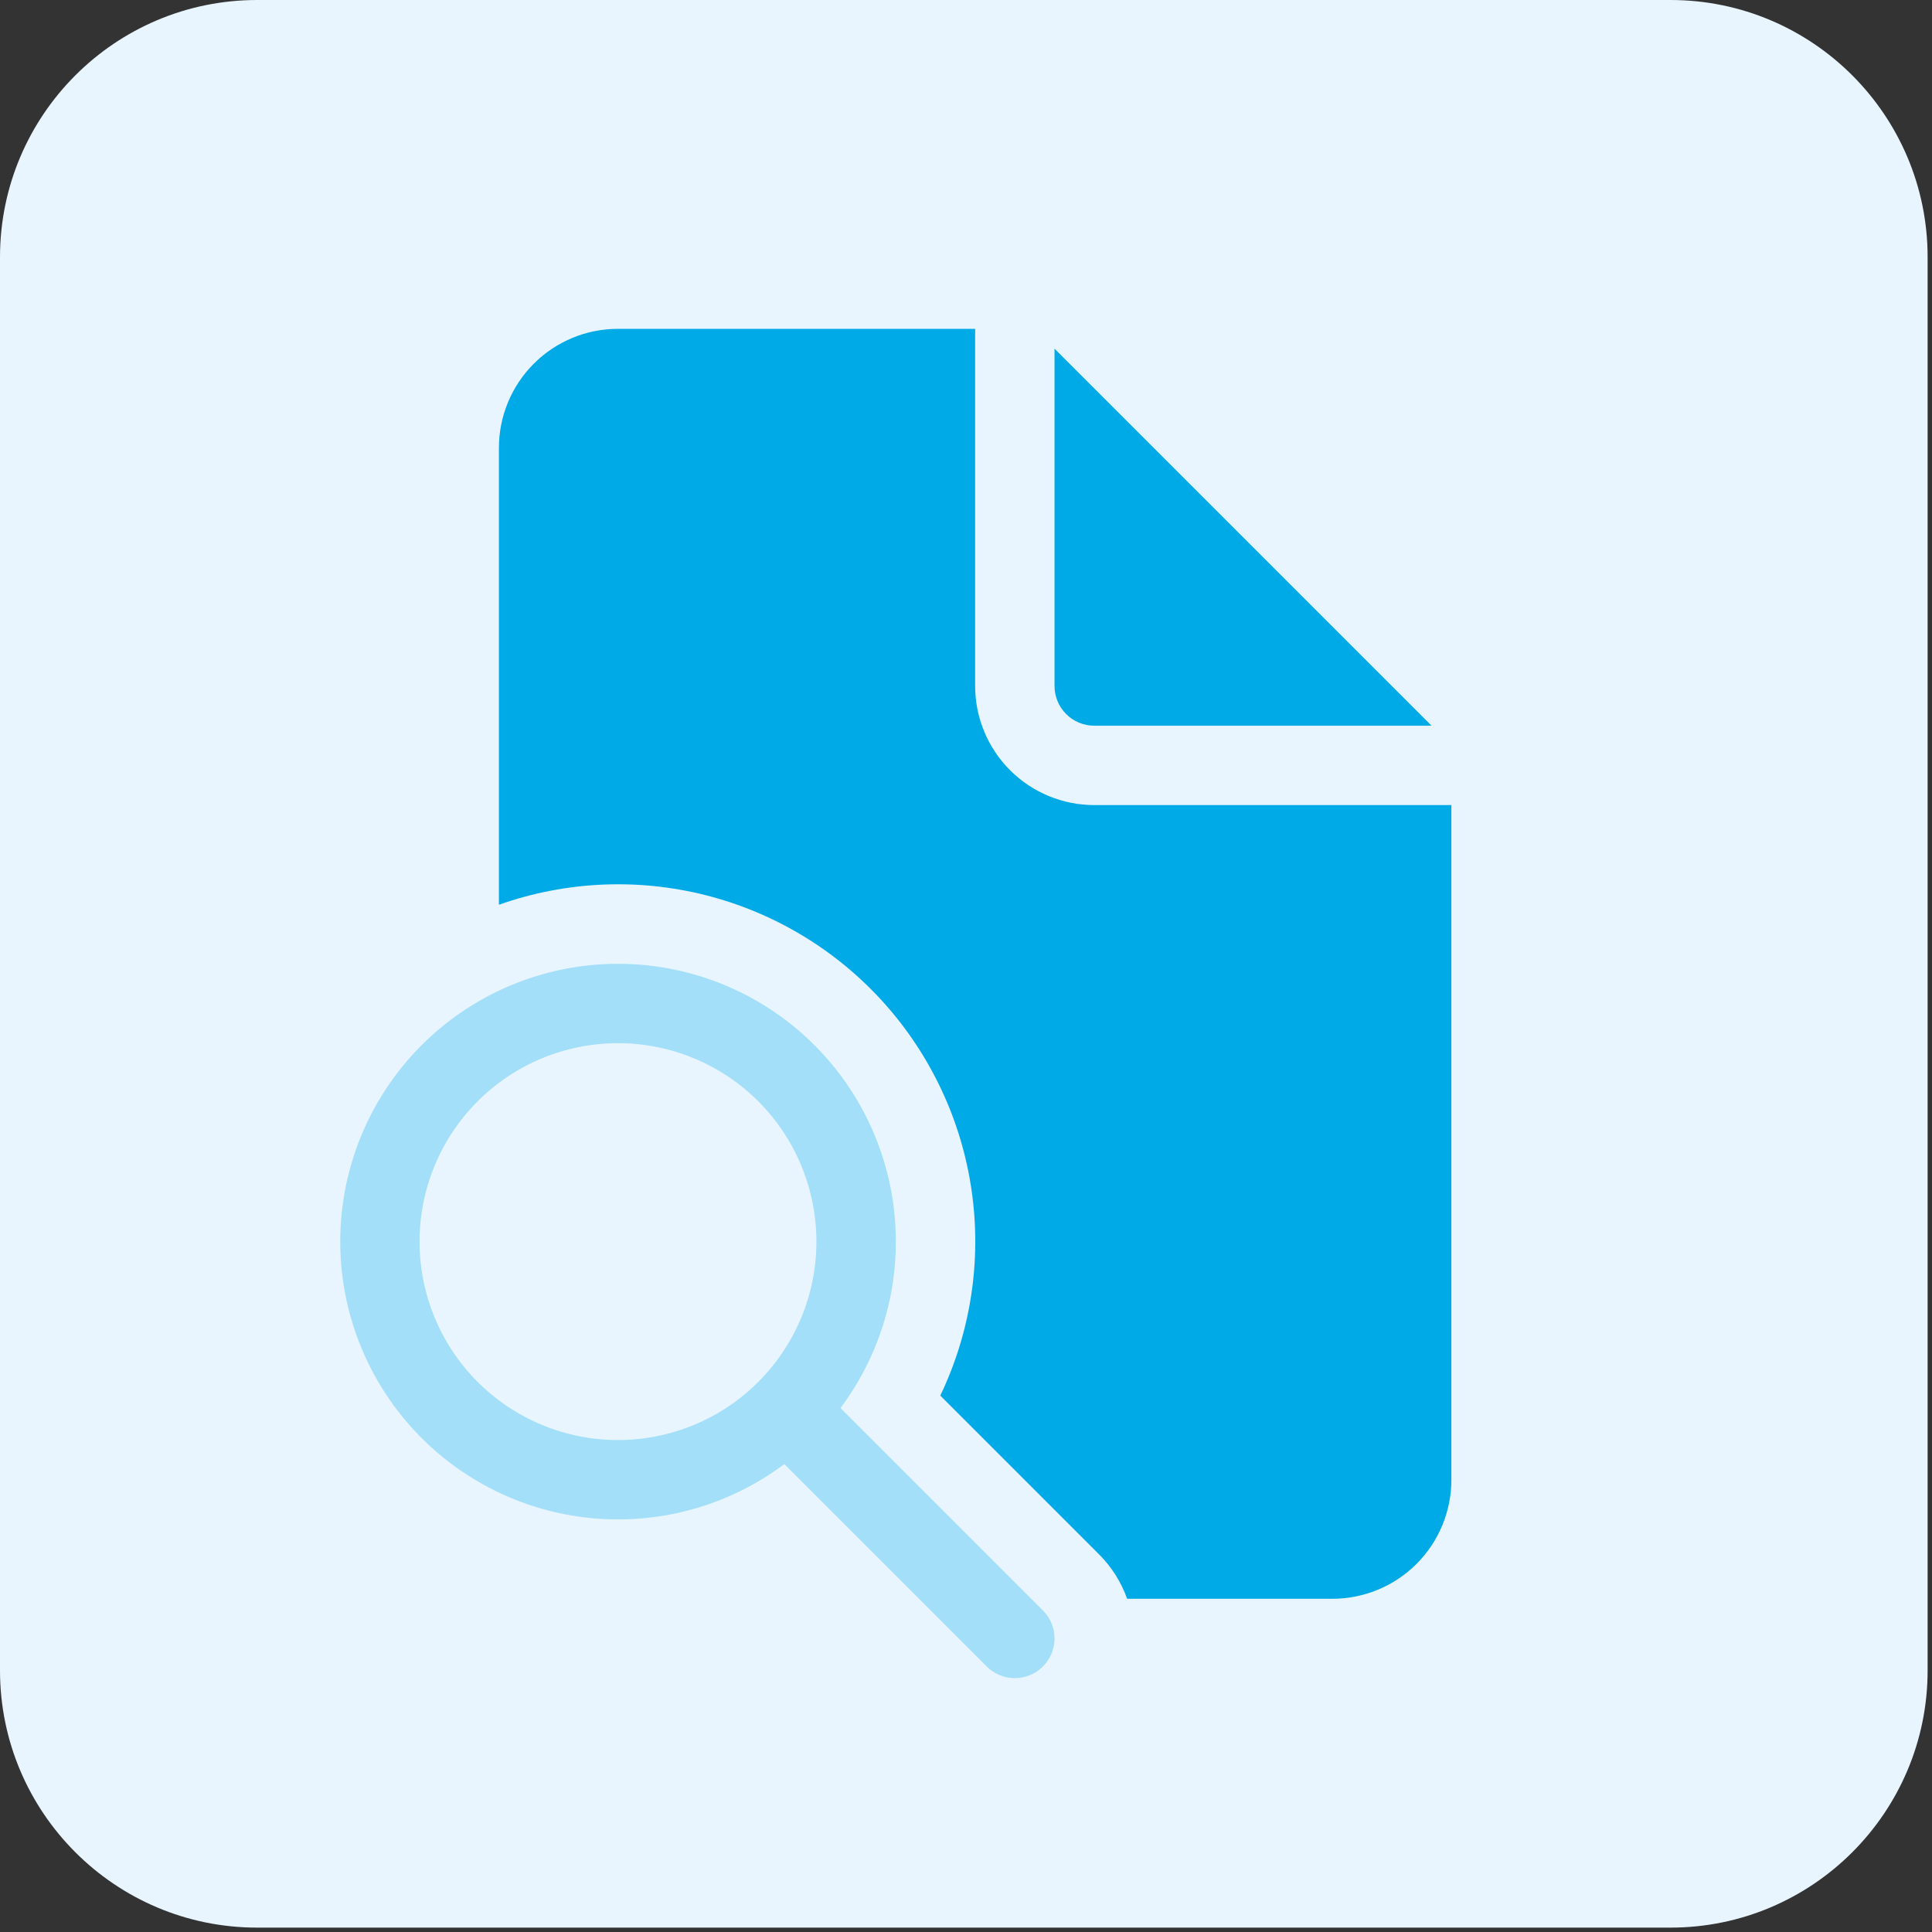
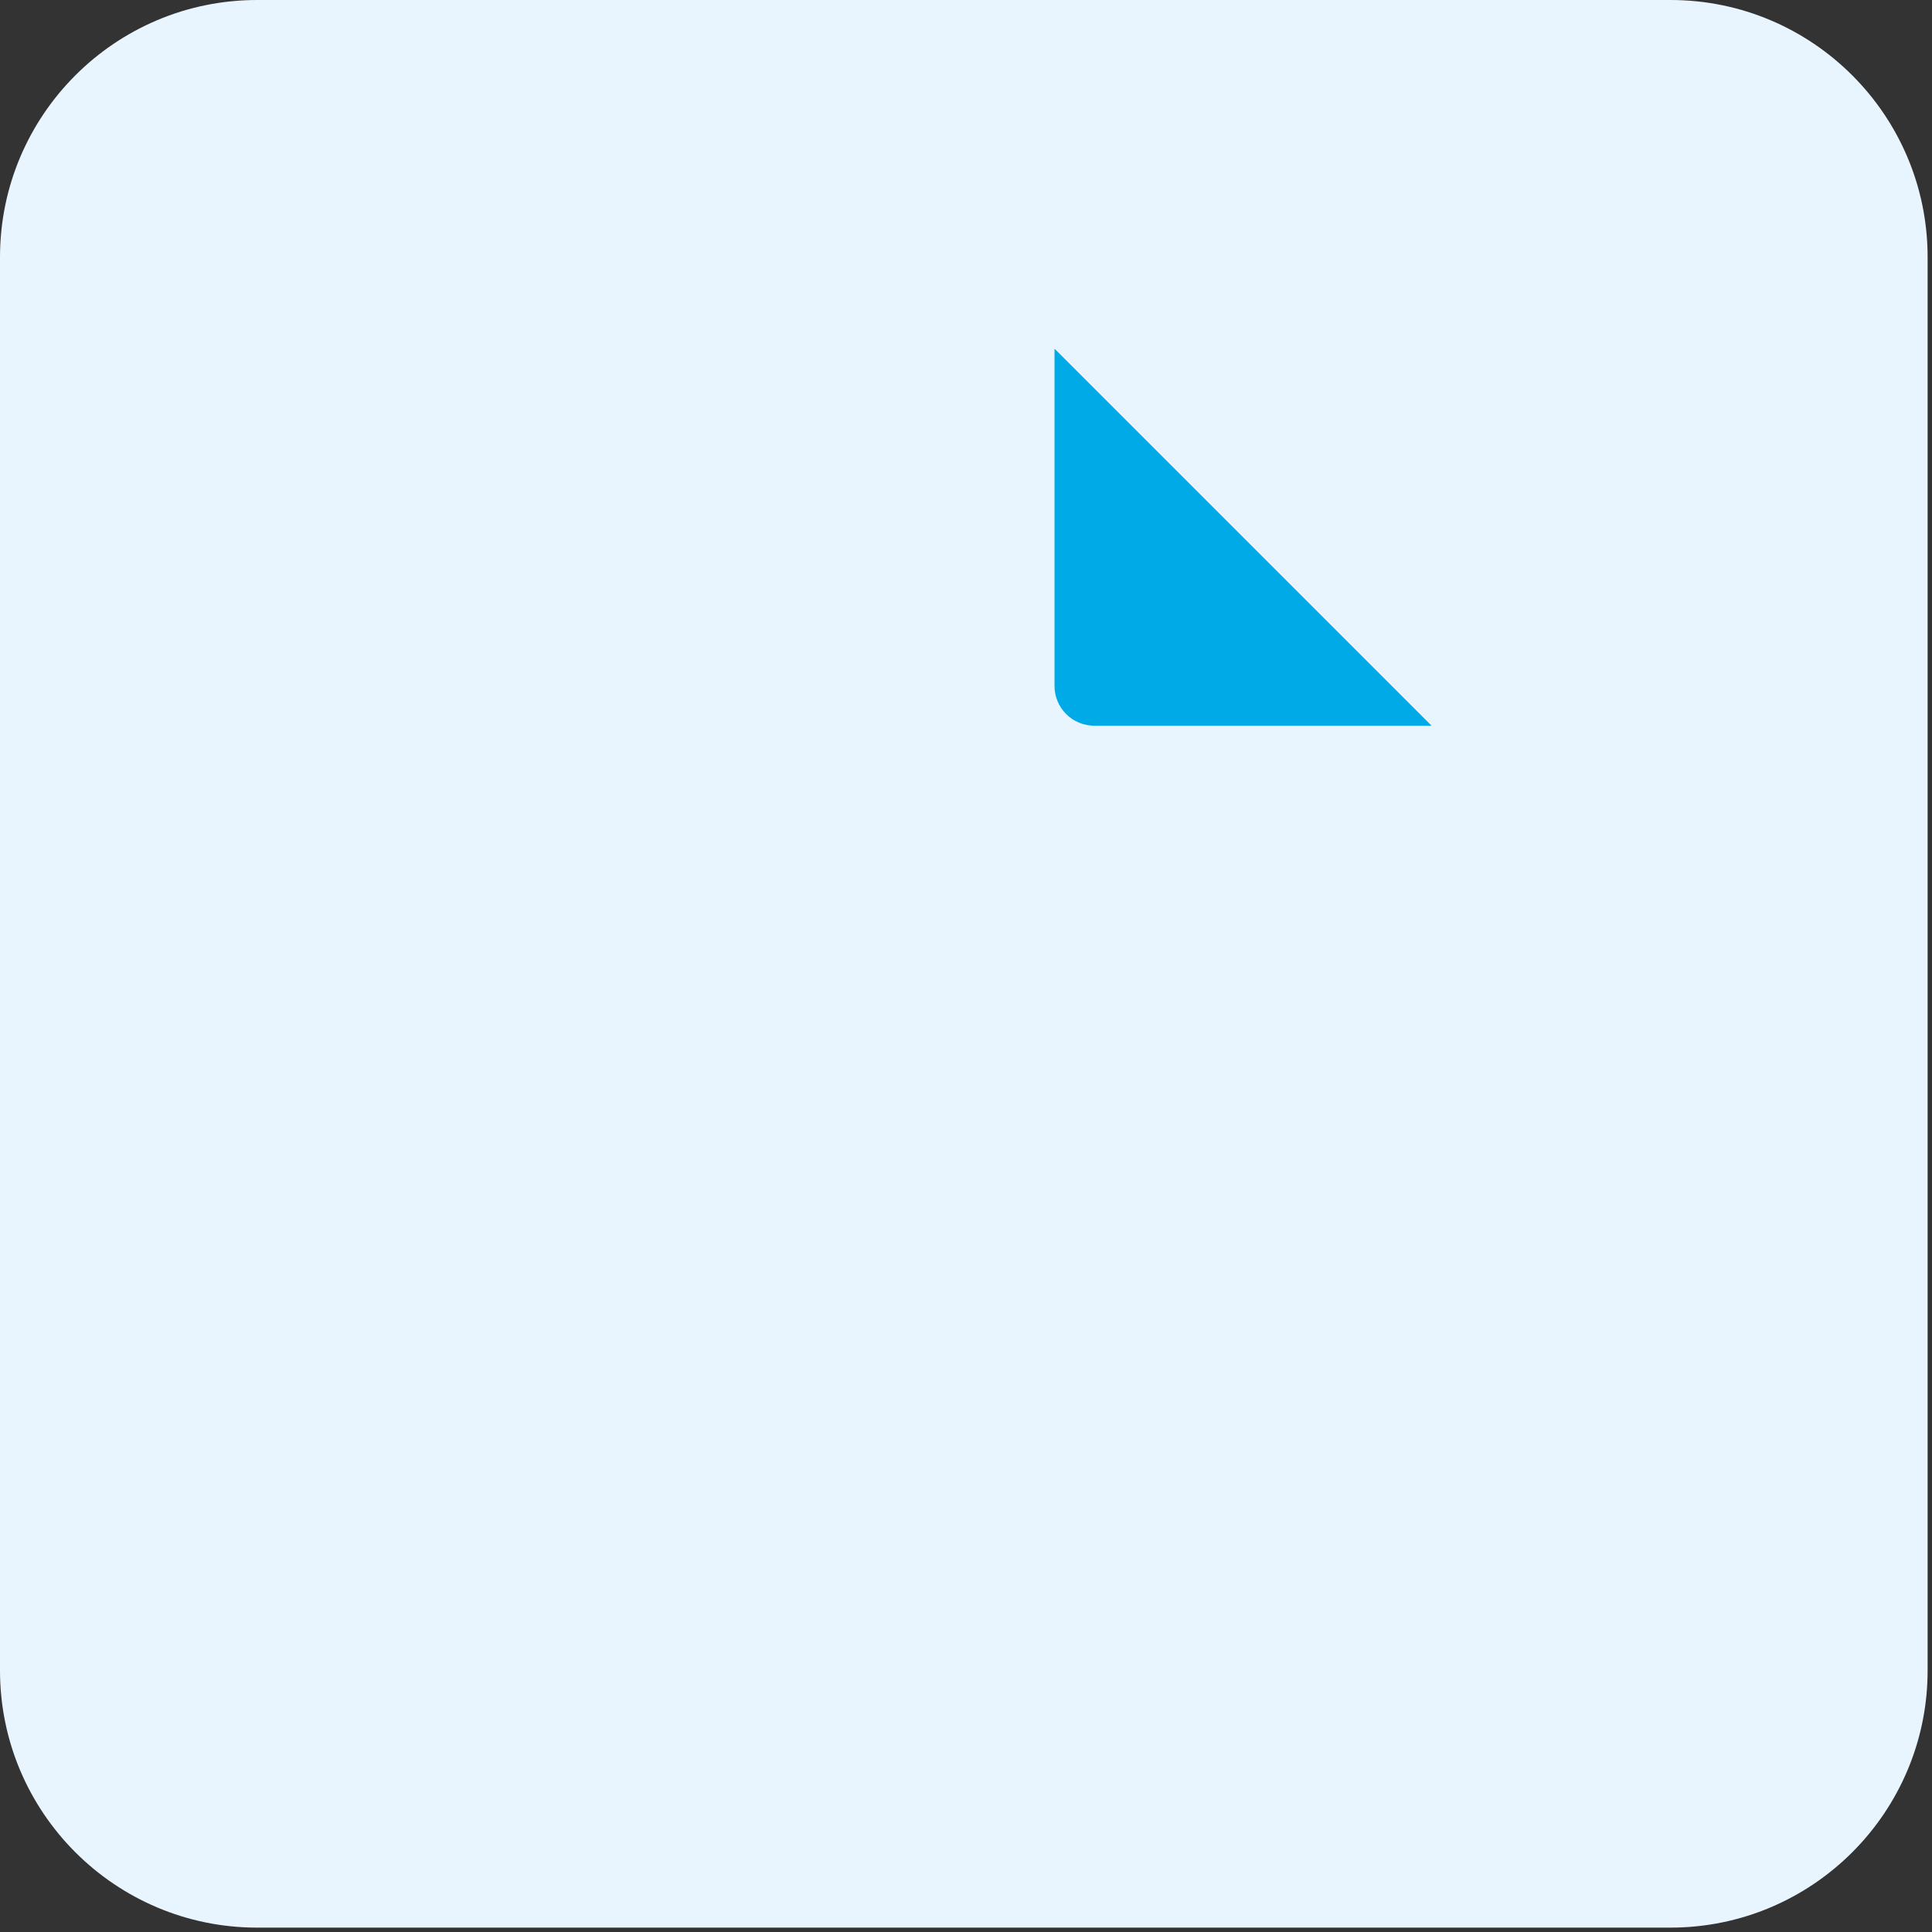
<svg xmlns="http://www.w3.org/2000/svg" width="100%" height="100%" viewBox="0 0 355 355" version="1.1" xml:space="preserve" style="fill-rule:evenodd;clip-rule:evenodd;stroke-linejoin:round;stroke-miterlimit:2;">
  <rect x="0" y="0" width="355" height="355" fill="#333333" stroke="none" />
  <g transform="matrix(1,0,0,1,-552.586,-1218.39)">
    <g transform="matrix(4.167,0,0,4.167,552.586,1218.39)">
      <path d="M85,11.339C85,5.081 79.919,0 73.661,0L11.339,0C5.081,0 0,5.081 0,11.339L0,73.661C0,79.919 5.081,85 11.339,85L73.661,85C79.919,85 85,79.919 85,73.661L85,11.339Z" style="fill:rgb(232,245,255);" />
-       <path d="M43,30.25L43,14.5L27.25,14.5C25.858,14.5 24.522,15.053 23.538,16.038C22.553,17.022 22,18.358 22,19.75L22,39.896C24.938,38.856 28.118,38.711 31.138,39.479C34.158,40.248 36.883,41.895 38.967,44.212C41.05,46.529 42.4,49.413 42.844,52.497C43.289,55.582 42.808,58.729 41.463,61.54L48.463,68.54C49.034,69.111 49.447,69.783 49.702,70.5L58.75,70.5C60.142,70.5 61.478,69.947 62.462,68.962C63.447,67.978 64,66.642 64,65.25L64,35.5L48.25,35.5C46.858,35.5 45.522,34.947 44.538,33.962C43.553,32.978 43,31.642 43,30.25Z" style="fill:rgb(0,170,231);fill-rule:nonzero;" />
-       <path d="M27.25,67C30.001,67 32.542,66.09 34.586,64.561L43.511,73.486C43.673,73.648 43.866,73.777 44.079,73.866C44.291,73.954 44.519,73.999 44.749,73.999C44.979,73.999 45.206,73.954 45.419,73.866C45.631,73.779 45.825,73.65 45.987,73.487C46.15,73.325 46.279,73.132 46.367,72.92C46.455,72.707 46.501,72.479 46.501,72.25C46.501,72.019 46.456,71.792 46.368,71.579C46.28,71.367 46.151,71.174 45.989,71.011L37.064,62.086C38.716,59.877 39.574,57.175 39.499,54.417C39.424,51.659 38.42,49.008 36.651,46.892C34.881,44.775 32.449,43.318 29.748,42.757C27.047,42.195 24.235,42.561 21.769,43.796C19.302,45.032 17.325,47.063 16.156,49.562C14.988,52.061 14.697,54.881 15.332,57.566C15.966,60.251 17.488,62.643 19.651,64.355C21.814,66.067 24.491,66.999 27.25,67ZM27.25,63.5C24.929,63.5 22.704,62.578 21.063,60.937C19.422,59.296 18.5,57.071 18.5,54.75C18.5,52.429 19.422,50.204 21.063,48.563C22.704,46.922 24.929,46 27.25,46C29.571,46 31.796,46.922 33.437,48.563C35.078,50.204 36,52.429 36,54.75C36,57.071 35.078,59.296 33.437,60.937C31.796,62.578 29.571,63.5 27.25,63.5Z" style="fill:rgb(0,170,231);fill-opacity:0.3;" />
      <path d="M46.5,30.25L46.5,15.375L63.125,32L48.25,32C47.786,32 47.341,31.816 47.013,31.487C46.684,31.159 46.5,30.714 46.5,30.25Z" style="fill:rgb(0,170,231);fill-rule:nonzero;" />
    </g>
  </g>
</svg>